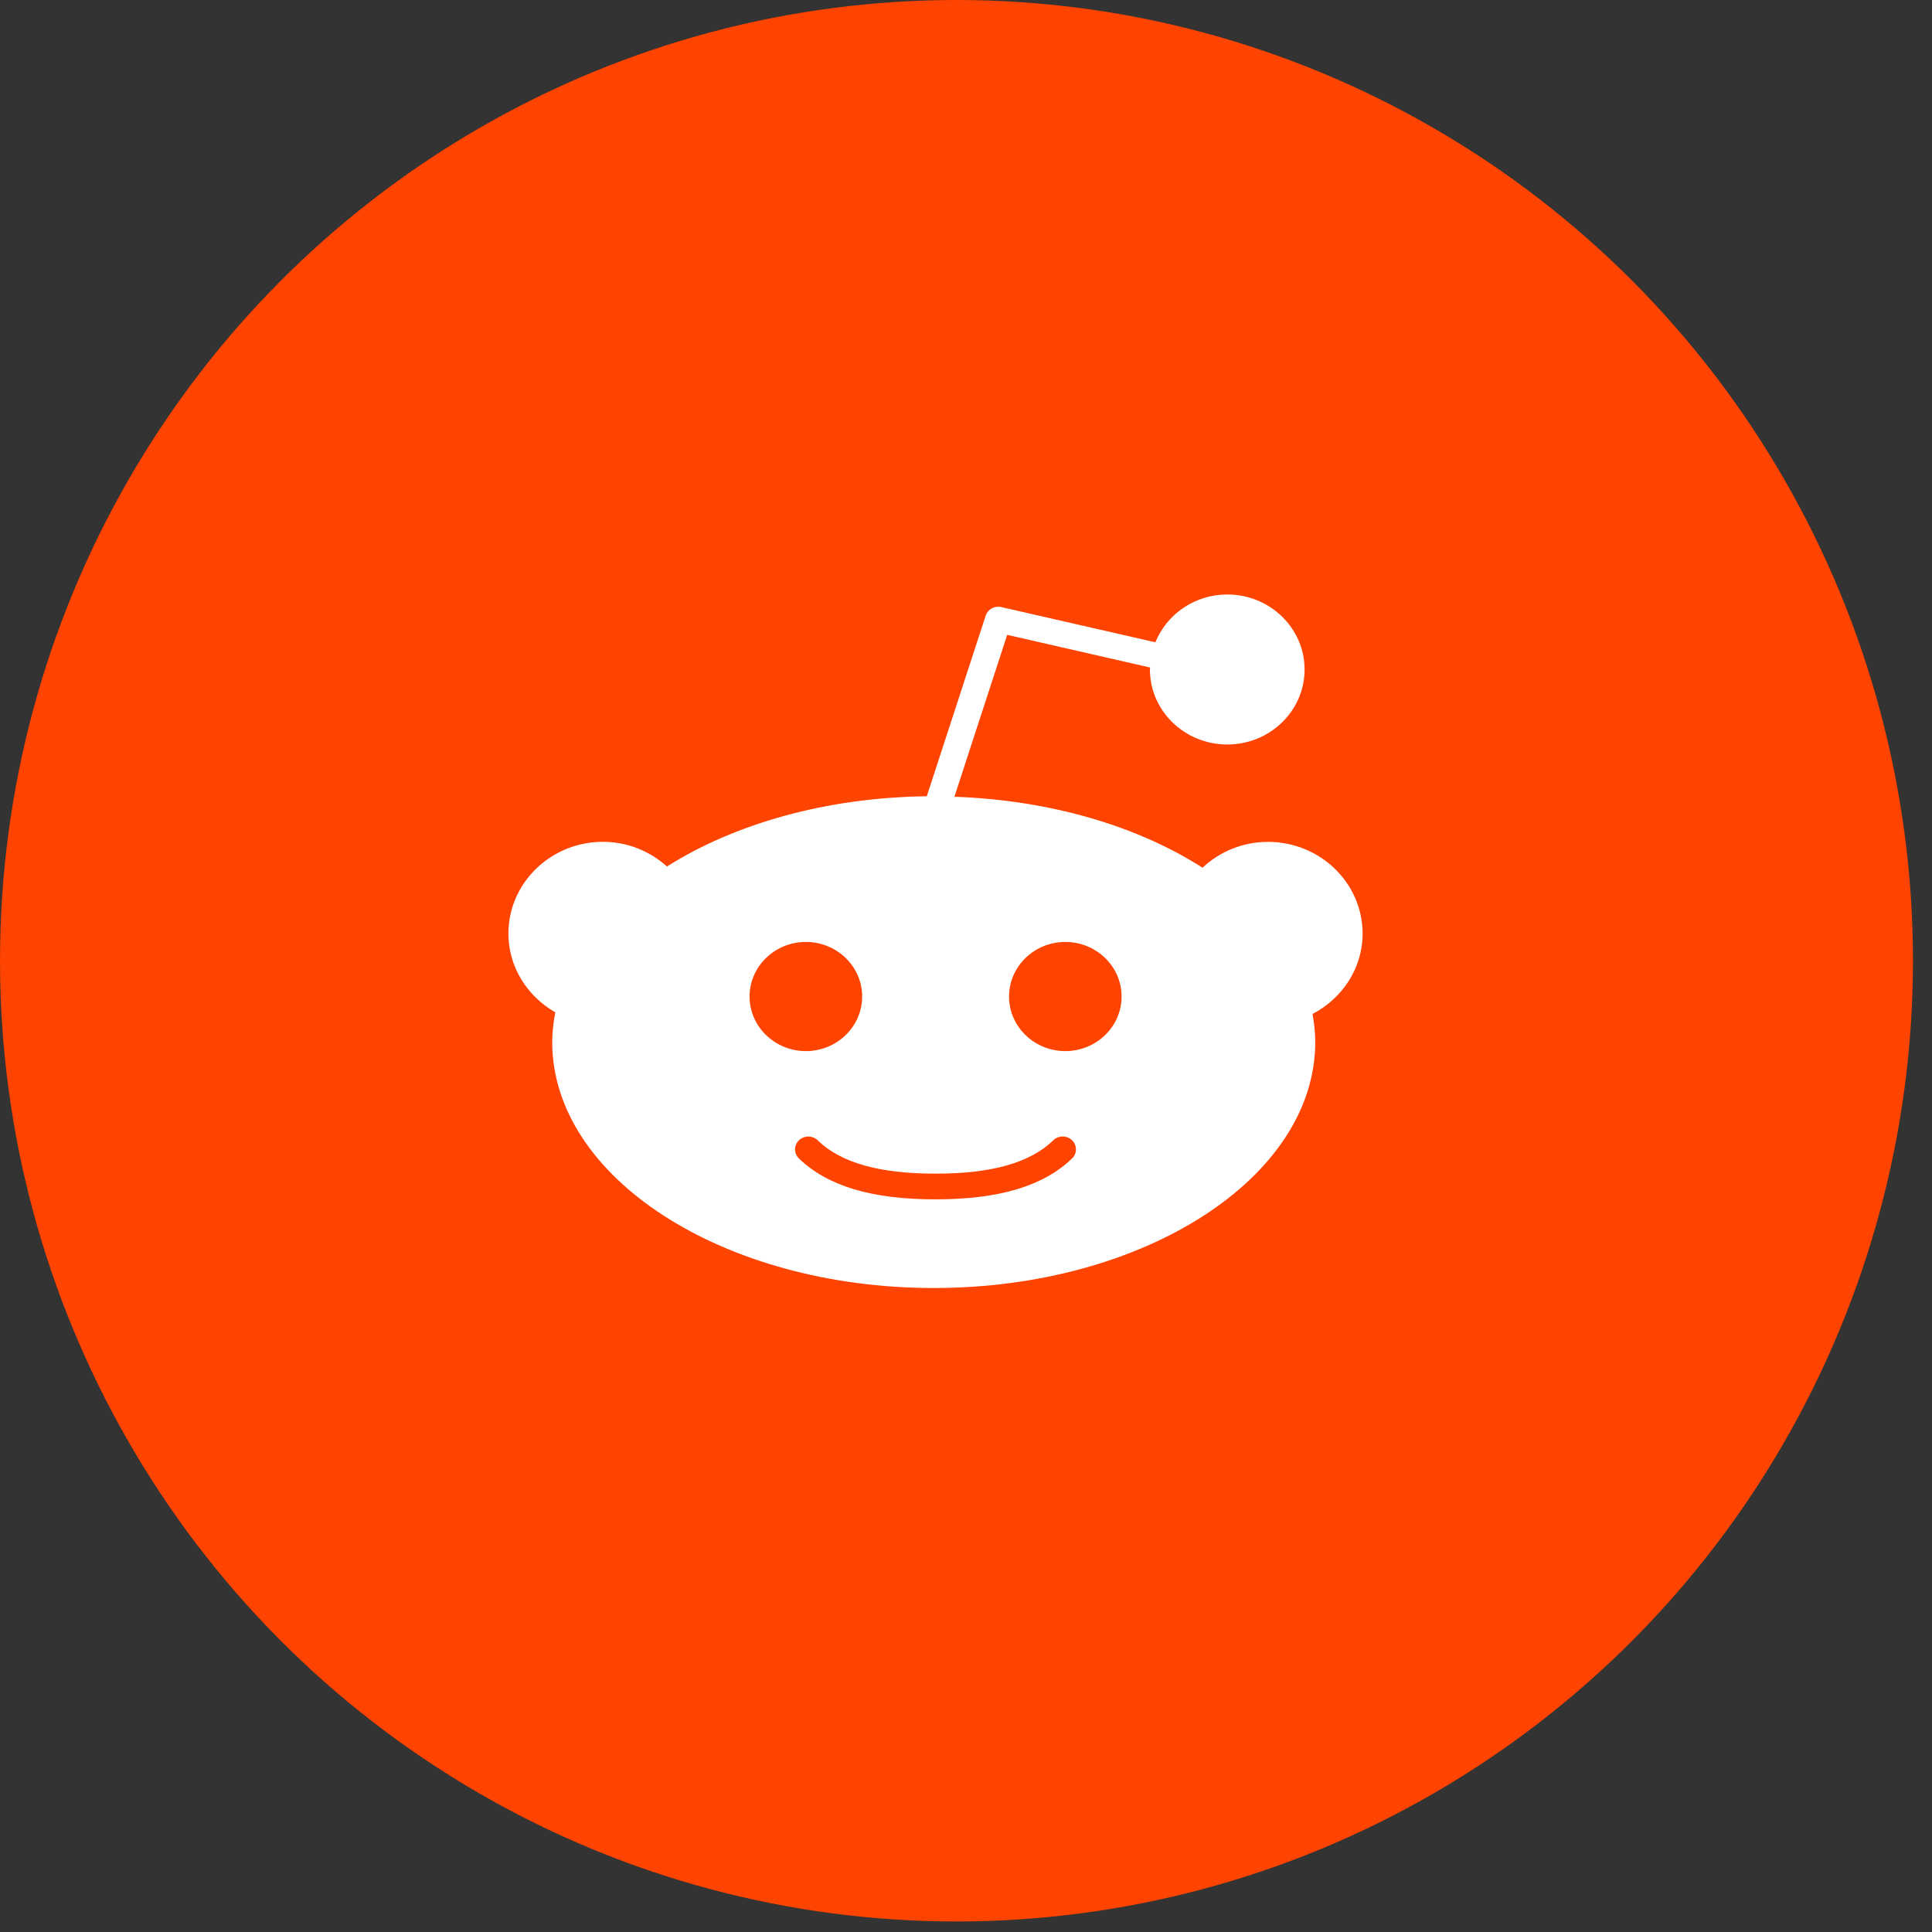
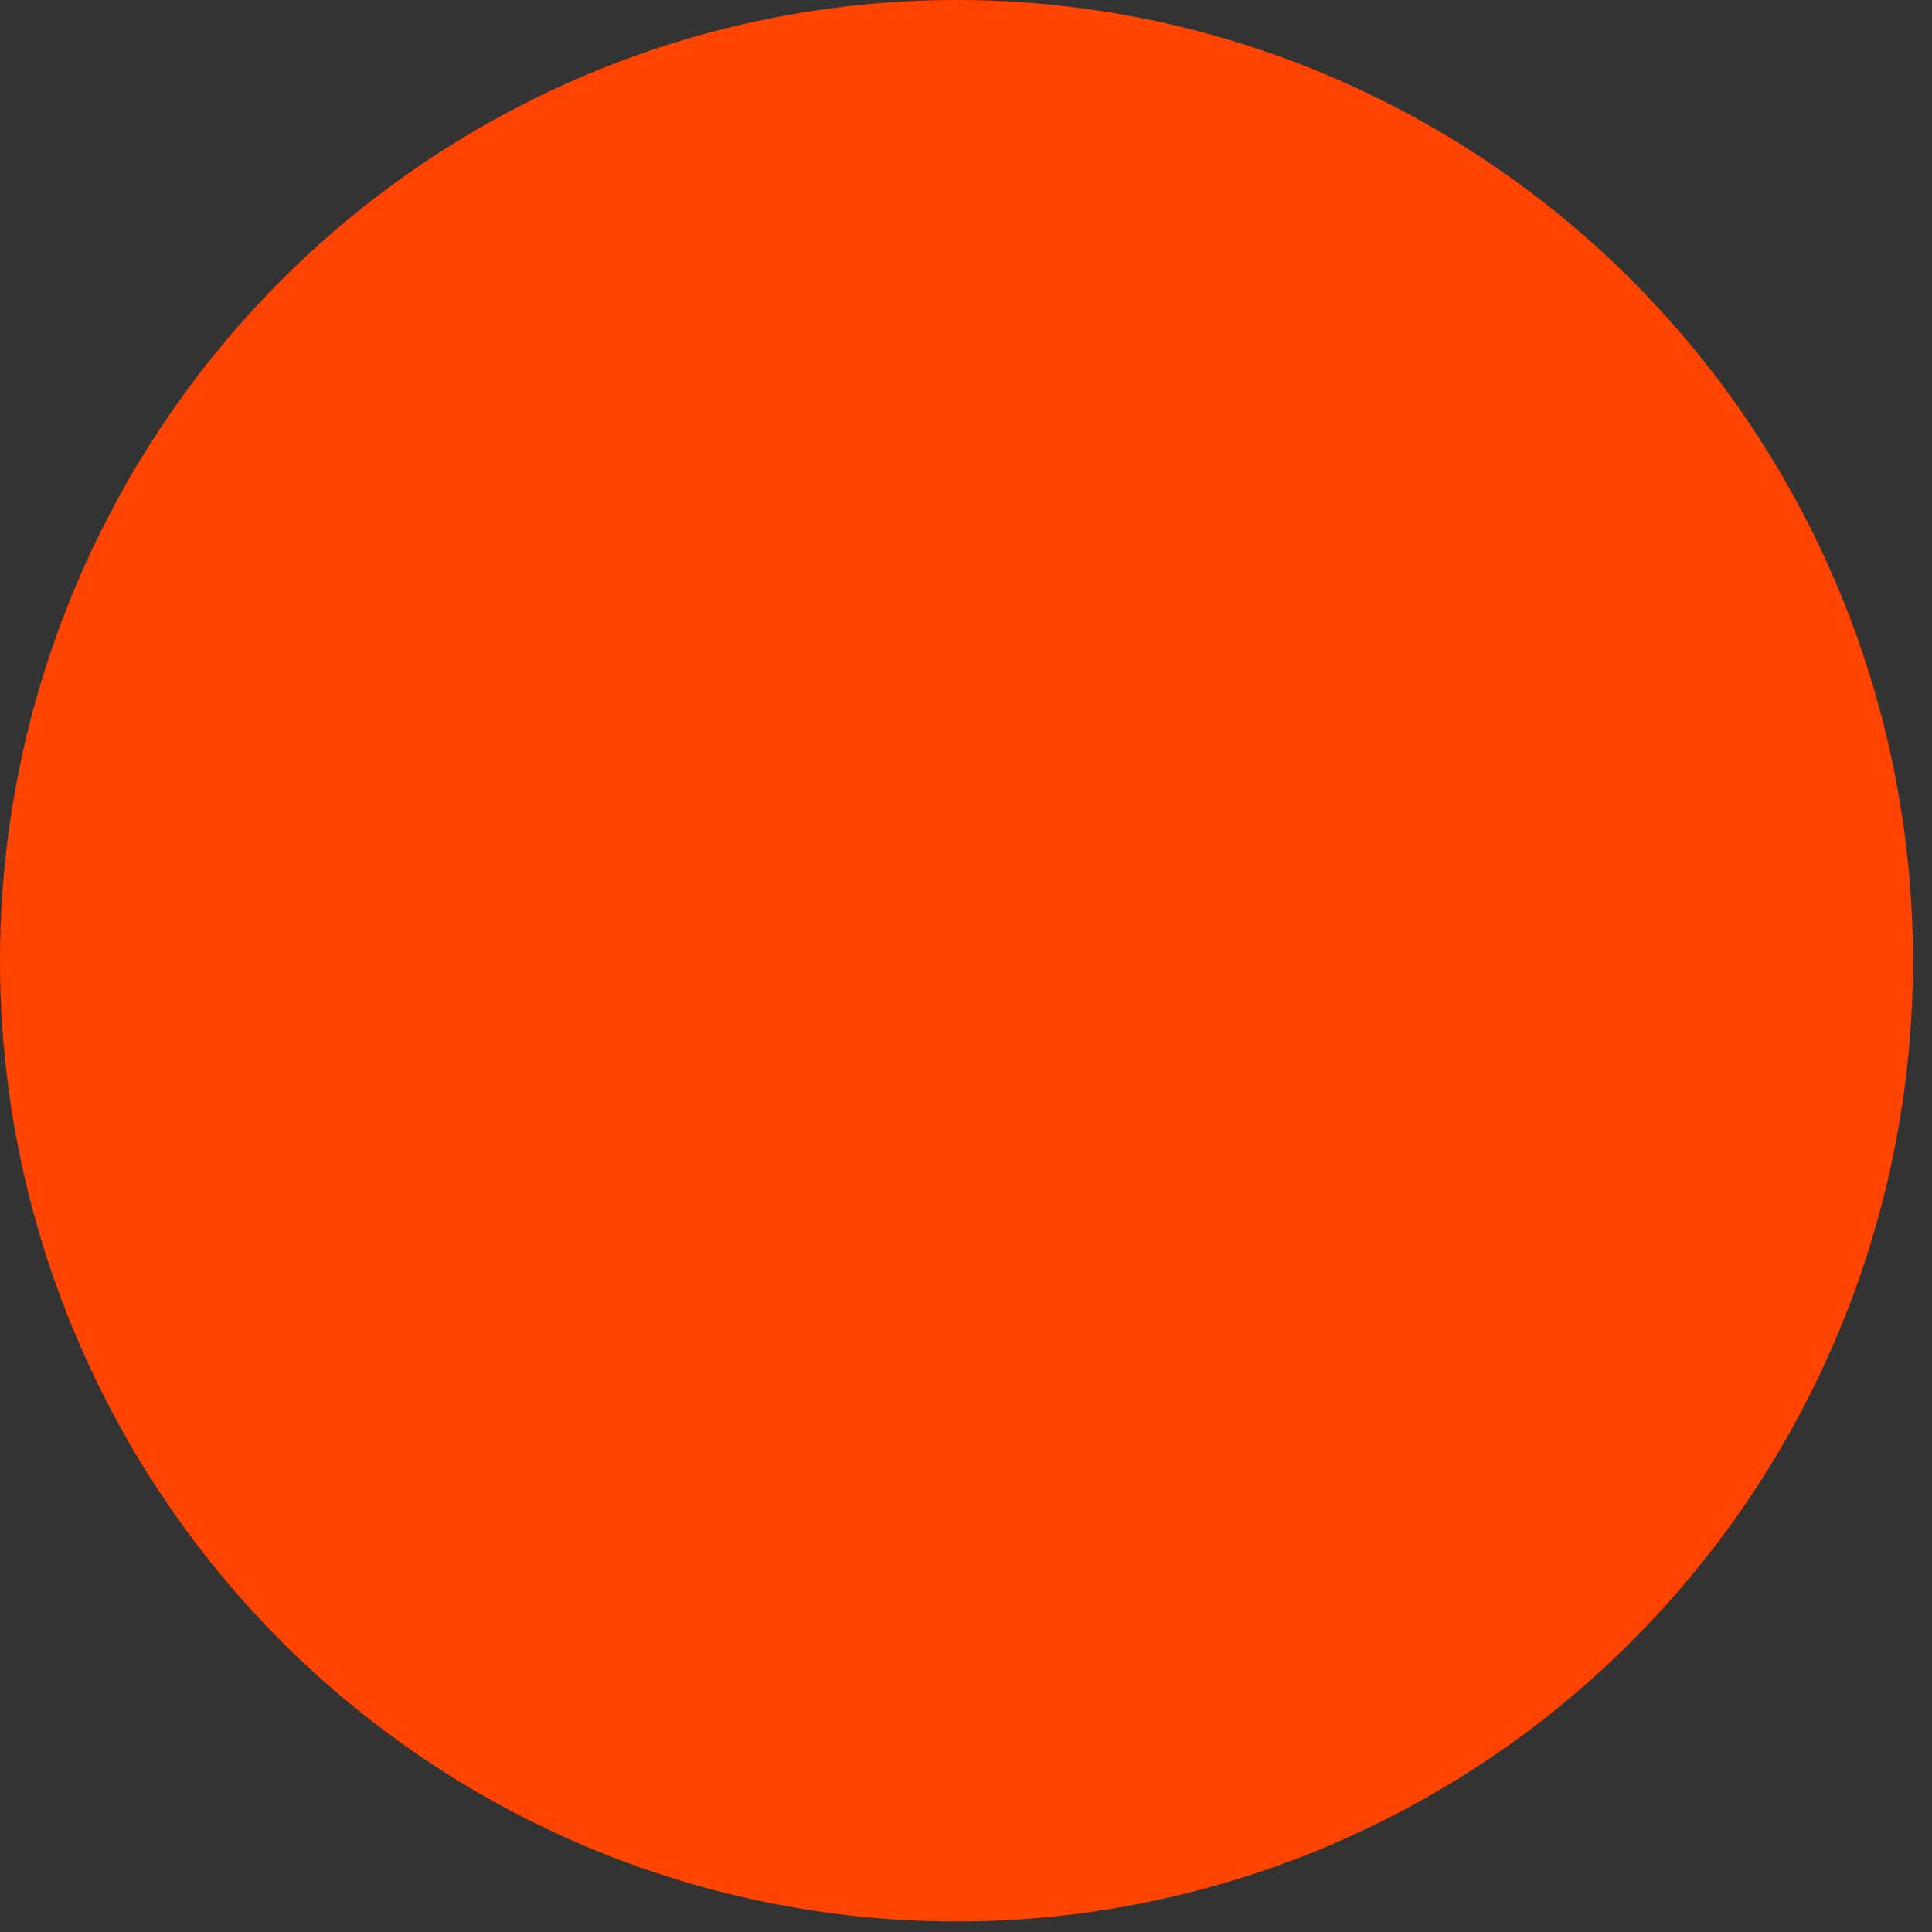
<svg xmlns="http://www.w3.org/2000/svg" width="40px" height="40px" viewBox="0 0 40 40" version="1.1">
  <rect x="0" y="0" width="40" height="40" fill="#333333" stroke="none" />
  <title>F7107A5C-ABA7-4959-8C48-7534C62BA956</title>
  <desc>Created with sketchtool.</desc>
  <g id="Latest" stroke="none" stroke-width="1" fill="none" fill-rule="evenodd">
    <g id="05-Stories-/-Share-/-02-Small" transform="translate(-25, -273)">
      <g id="icons" transform="translate(25, 123)">
        <g id="Share-Modal">
          <g id="REDDIT" transform="translate(0, 150)">
            <ellipse id="Oval" fill="#FF4300" cx="19.803" cy="19.891" rx="19.803" ry="19.891" />
-             <path d="M28.211,19.329 C28.211,18.281 27.332,17.43 26.253,17.43 C25.726,17.43 25.248,17.635 24.897,17.965 C23.563,17.11 21.759,16.566 19.76,16.496 L20.853,13.144 L23.812,13.82 L23.808,13.861 C23.808,14.718 24.526,15.414 25.41,15.414 C26.293,15.414 27.01,14.718 27.01,13.861 C27.01,13.005 26.292,12.308 25.41,12.308 C24.732,12.308 24.154,12.72 23.921,13.298 L20.731,12.569 C20.592,12.536 20.45,12.614 20.407,12.748 L19.188,16.486 C17.097,16.511 15.202,17.059 13.809,17.94 C13.46,17.626 12.996,17.429 12.483,17.429 C11.404,17.429 10.526,18.281 10.526,19.329 C10.526,20.025 10.919,20.629 11.497,20.959 C11.458,21.161 11.433,21.366 11.433,21.574 C11.433,24.382 14.976,26.667 19.332,26.667 C23.687,26.667 27.231,24.382 27.231,21.574 C27.231,21.378 27.209,21.184 27.175,20.993 C27.788,20.672 28.211,20.051 28.211,19.329 Z M15.519,20.632 C15.519,20.009 16.042,19.502 16.685,19.502 C17.327,19.502 17.85,20.009 17.85,20.632 C17.85,21.255 17.327,21.762 16.685,21.762 C16.042,21.762 15.519,21.255 15.519,20.632 L15.519,20.632 Z M22.196,23.984 C21.608,24.554 20.687,24.831 19.378,24.831 L19.368,24.829 L19.359,24.831 C18.049,24.831 17.128,24.554 16.541,23.984 C16.434,23.881 16.434,23.712 16.541,23.609 C16.648,23.505 16.822,23.505 16.929,23.609 C17.408,24.073 18.203,24.299 19.359,24.299 L19.368,24.301 L19.378,24.299 C20.534,24.299 21.329,24.073 21.808,23.608 C21.915,23.504 22.089,23.505 22.196,23.608 C22.303,23.712 22.303,23.88 22.196,23.984 Z M22.056,21.762 C21.414,21.762 20.891,21.255 20.891,20.632 C20.891,20.009 21.414,19.502 22.056,19.502 C22.699,19.502 23.221,20.009 23.221,20.632 C23.221,21.255 22.699,21.762 22.056,21.762 Z" id="Shape" fill="#FFFFFF" fill-rule="nonzero" />
          </g>
        </g>
      </g>
    </g>
  </g>
</svg>